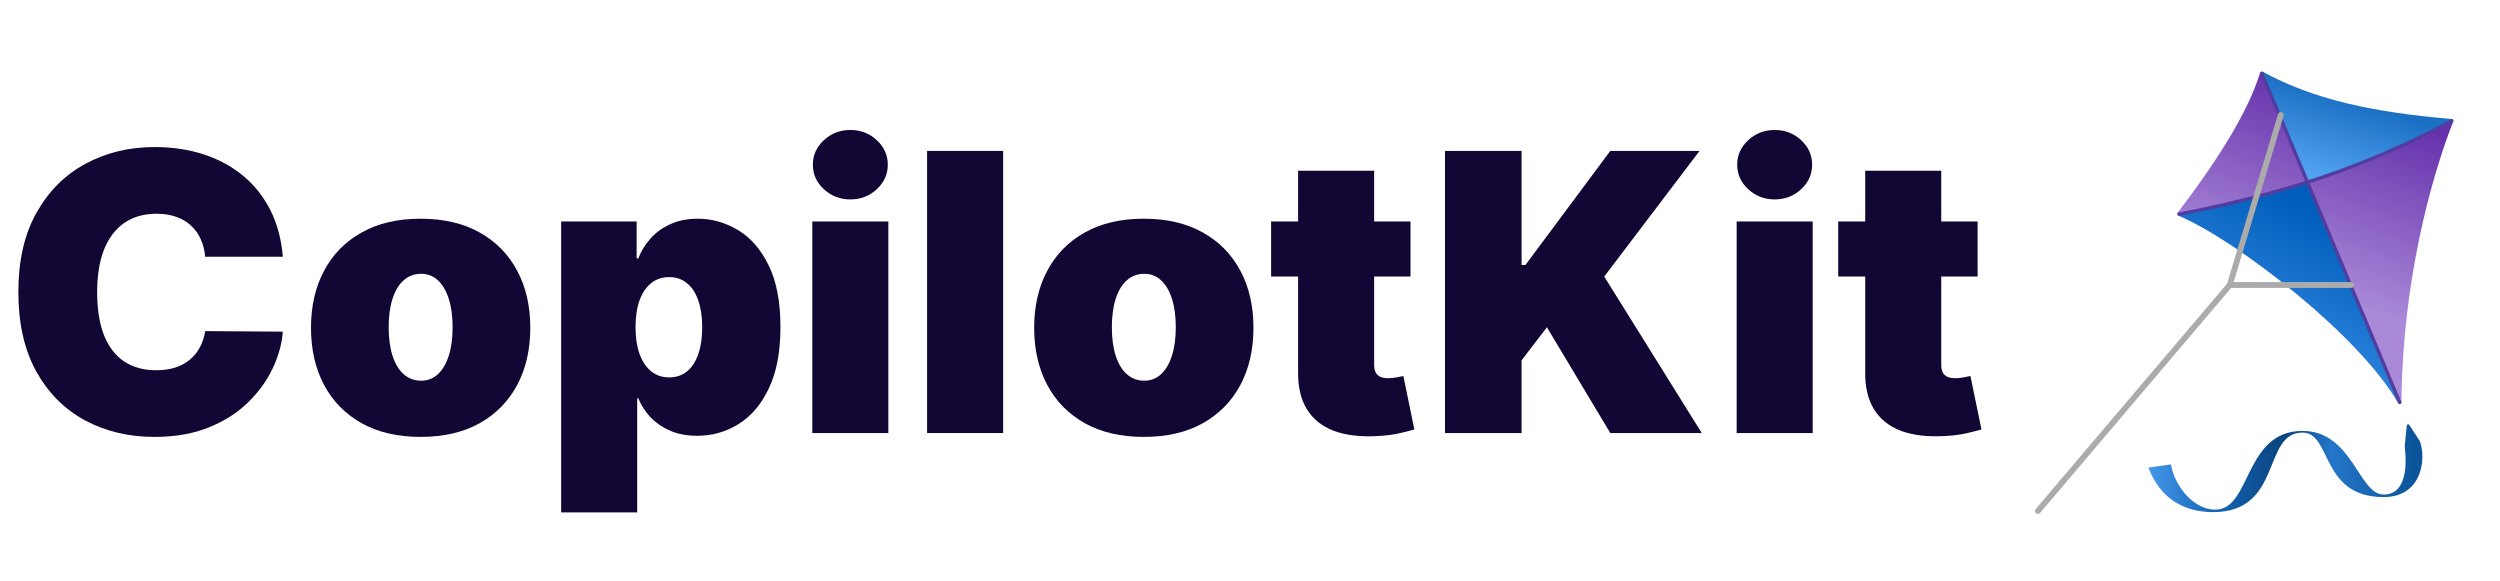
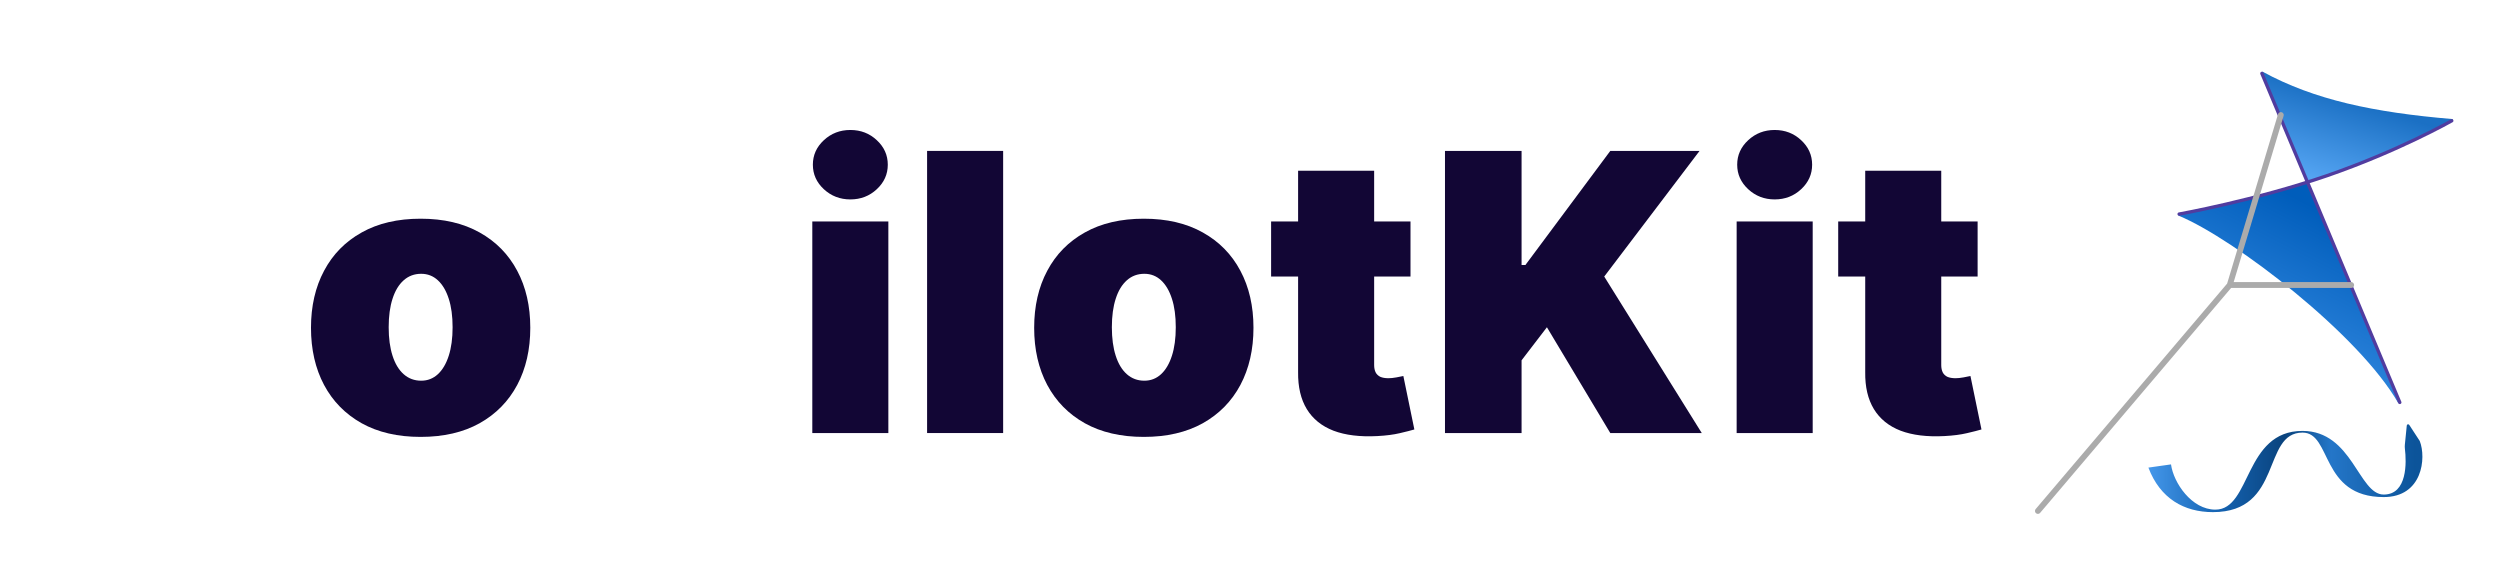
<svg xmlns="http://www.w3.org/2000/svg" width="129" height="30" viewBox="0 0 129 30" fill="none">
-   <path d="M14.595 13.246H10.586C10.557 12.915 10.482 12.614 10.358 12.344C10.24 12.074 10.074 11.841 9.861 11.647C9.652 11.448 9.399 11.296 9.1 11.192C8.802 11.083 8.463 11.029 8.084 11.029C7.42 11.029 6.859 11.19 6.399 11.512C5.944 11.834 5.598 12.296 5.361 12.898C5.129 13.5 5.013 14.223 5.013 15.066C5.013 15.957 5.132 16.703 5.369 17.305C5.61 17.902 5.959 18.353 6.413 18.656C6.868 18.954 7.416 19.104 8.055 19.104C8.42 19.104 8.747 19.059 9.036 18.969C9.325 18.874 9.577 18.739 9.79 18.563C10.003 18.388 10.176 18.177 10.309 17.931C10.446 17.68 10.539 17.398 10.586 17.085L14.595 17.113C14.547 17.729 14.375 18.357 14.076 18.997C13.777 19.632 13.353 20.22 12.804 20.76C12.259 21.295 11.583 21.727 10.778 22.053C9.972 22.381 9.036 22.544 7.97 22.544C6.634 22.544 5.435 22.257 4.373 21.684C3.317 21.11 2.48 20.267 1.864 19.153C1.253 18.04 0.947 16.677 0.947 15.066C0.947 13.446 1.26 12.081 1.886 10.972C2.511 9.858 3.355 9.017 4.416 8.449C5.478 7.875 6.662 7.588 7.97 7.588C8.889 7.588 9.735 7.714 10.508 7.965C11.28 8.216 11.958 8.584 12.541 9.067C13.123 9.546 13.593 10.136 13.948 10.837C14.303 11.538 14.519 12.341 14.595 13.246Z" fill="#120635" />
  <path d="M21.705 22.544C20.52 22.544 19.506 22.309 18.663 21.84C17.819 21.366 17.172 20.708 16.722 19.864C16.272 19.016 16.047 18.033 16.047 16.914C16.047 15.796 16.272 14.815 16.722 13.972C17.172 13.123 17.819 12.465 18.663 11.995C19.506 11.522 20.52 11.285 21.705 11.285C22.89 11.285 23.904 11.522 24.747 11.995C25.591 12.465 26.238 13.123 26.688 13.972C27.138 14.815 27.363 15.796 27.363 16.914C27.363 18.033 27.138 19.016 26.688 19.864C26.238 20.708 25.591 21.366 24.747 21.84C23.904 22.309 22.89 22.544 21.705 22.544ZM21.733 19.644C22.065 19.644 22.352 19.532 22.593 19.31C22.835 19.087 23.022 18.77 23.155 18.357C23.288 17.945 23.354 17.455 23.354 16.886C23.354 16.312 23.288 15.822 23.155 15.415C23.022 15.002 22.835 14.685 22.593 14.462C22.352 14.239 22.065 14.128 21.733 14.128C21.383 14.128 21.082 14.239 20.831 14.462C20.579 14.685 20.387 15.002 20.255 15.415C20.122 15.822 20.056 16.312 20.056 16.886C20.056 17.455 20.122 17.945 20.255 18.357C20.387 18.77 20.579 19.087 20.831 19.31C21.082 19.532 21.383 19.644 21.733 19.644Z" fill="#120635" />
-   <path d="M28.955 26.439V11.427H32.85V13.332H32.936C33.078 12.962 33.286 12.623 33.561 12.315C33.836 12.003 34.177 11.754 34.585 11.569C34.992 11.38 35.466 11.285 36.007 11.285C36.727 11.285 37.411 11.477 38.061 11.86C38.715 12.244 39.245 12.848 39.653 13.673C40.065 14.498 40.271 15.569 40.271 16.886C40.271 18.146 40.075 19.191 39.681 20.021C39.293 20.85 38.772 21.468 38.118 21.876C37.468 22.283 36.755 22.487 35.978 22.487C35.466 22.487 35.009 22.404 34.606 22.238C34.208 22.068 33.867 21.838 33.583 21.549C33.303 21.255 33.087 20.923 32.936 20.554H32.879V26.439H28.955ZM32.794 16.886C32.794 17.417 32.862 17.876 33 18.265C33.142 18.649 33.341 18.947 33.597 19.16C33.857 19.369 34.168 19.473 34.528 19.473C34.888 19.473 35.194 19.371 35.445 19.168C35.701 18.959 35.895 18.663 36.028 18.279C36.165 17.89 36.234 17.426 36.234 16.886C36.234 16.346 36.165 15.884 36.028 15.5C35.895 15.111 35.701 14.815 35.445 14.611C35.194 14.403 34.888 14.299 34.528 14.299C34.168 14.299 33.857 14.403 33.597 14.611C33.341 14.815 33.142 15.111 33 15.5C32.862 15.884 32.794 16.346 32.794 16.886Z" fill="#120635" />
  <path d="M41.915 22.345V11.427H45.839V22.345H41.915ZM43.877 10.29C43.346 10.29 42.891 10.114 42.512 9.764C42.133 9.413 41.944 8.991 41.944 8.498C41.944 8.005 42.133 7.584 42.512 7.233C42.891 6.882 43.346 6.707 43.877 6.707C44.413 6.707 44.867 6.882 45.242 7.233C45.621 7.584 45.81 8.005 45.81 8.498C45.81 8.991 45.621 9.413 45.242 9.764C44.867 10.114 44.413 10.29 43.877 10.29Z" fill="#120635" />
  <path d="M51.762 7.787V22.345H47.838V7.787H51.762Z" fill="#120635" />
  <path d="M59.021 22.544C57.836 22.544 56.822 22.309 55.979 21.84C55.135 21.366 54.488 20.708 54.038 19.864C53.588 19.016 53.363 18.033 53.363 16.914C53.363 15.796 53.588 14.815 54.038 13.972C54.488 13.123 55.135 12.465 55.979 11.995C56.822 11.522 57.836 11.285 59.021 11.285C60.206 11.285 61.22 11.522 62.063 11.995C62.907 12.465 63.554 13.123 64.004 13.972C64.454 14.815 64.679 15.796 64.679 16.914C64.679 18.033 64.454 19.016 64.004 19.864C63.554 20.708 62.907 21.366 62.063 21.84C61.22 22.309 60.206 22.544 59.021 22.544ZM59.049 19.644C59.381 19.644 59.668 19.532 59.909 19.31C60.151 19.087 60.338 18.77 60.471 18.357C60.604 17.945 60.67 17.455 60.67 16.886C60.67 16.312 60.604 15.822 60.471 15.415C60.338 15.002 60.151 14.685 59.909 14.462C59.668 14.239 59.381 14.128 59.049 14.128C58.699 14.128 58.398 14.239 58.147 14.462C57.895 14.685 57.703 15.002 57.571 15.415C57.438 15.822 57.372 16.312 57.372 16.886C57.372 17.455 57.438 17.945 57.571 18.357C57.703 18.77 57.895 19.087 58.147 19.31C58.398 19.532 58.699 19.644 59.049 19.644Z" fill="#120635" />
  <path d="M72.782 11.427V14.27H65.589V11.427H72.782ZM66.982 8.811H70.906V18.834C70.906 18.985 70.932 19.113 70.984 19.217C71.036 19.317 71.117 19.393 71.226 19.445C71.335 19.492 71.474 19.516 71.645 19.516C71.763 19.516 71.901 19.502 72.057 19.473C72.218 19.445 72.337 19.421 72.413 19.402L72.981 22.16C72.806 22.212 72.555 22.276 72.228 22.352C71.906 22.428 71.522 22.478 71.076 22.501C70.176 22.549 69.42 22.456 68.809 22.224C68.198 21.987 67.738 21.615 67.43 21.108C67.122 20.601 66.973 19.966 66.982 19.203V8.811Z" fill="#120635" />
  <path d="M74.561 22.345V7.787H78.513V13.673H78.712L83.091 7.787H87.697L82.778 14.27L87.811 22.345H83.091L79.821 16.886L78.513 18.592V22.345H74.561Z" fill="#120635" />
  <path d="M89.611 22.345V11.427H93.535V22.345H89.611ZM91.573 10.29C91.042 10.29 90.587 10.114 90.208 9.764C89.829 9.413 89.639 8.991 89.639 8.498C89.639 8.005 89.829 7.584 90.208 7.233C90.587 6.882 91.042 6.707 91.573 6.707C92.108 6.707 92.563 6.882 92.938 7.233C93.317 7.584 93.506 8.005 93.506 8.498C93.506 8.991 93.317 9.413 92.938 9.764C92.563 10.114 92.108 10.29 91.573 10.29Z" fill="#120635" />
  <path d="M102.045 11.427V14.27H94.851V11.427H102.045ZM96.245 8.811H100.168V18.834C100.168 18.985 100.194 19.113 100.246 19.217C100.299 19.317 100.379 19.393 100.488 19.445C100.597 19.492 100.737 19.516 100.908 19.516C101.026 19.516 101.163 19.502 101.32 19.473C101.481 19.445 101.599 19.421 101.675 19.402L102.244 22.16C102.069 22.212 101.817 22.276 101.49 22.352C101.168 22.428 100.784 22.478 100.339 22.501C99.439 22.549 98.683 22.456 98.071 22.224C97.46 21.987 97 21.615 96.692 21.108C96.384 20.601 96.235 19.966 96.245 19.203V8.811Z" fill="#120635" />
-   <path d="M112.359 10.985C114.341 8.392 115.987 5.829 116.619 3.759C116.637 3.702 116.703 3.678 116.752 3.711C118.952 5.168 122.962 6.128 126.507 6.15C126.569 6.151 126.611 6.211 126.588 6.268C125.41 9.259 123.969 14.618 123.914 20.739C123.913 20.83 123.786 20.862 123.741 20.783C121.722 17.252 115.259 12.289 112.393 11.118C112.34 11.096 112.324 11.031 112.359 10.985Z" fill="url(#paint0_linear_5229_1726)" />
  <path d="M119.046 9.4C115.949 10.381 113.118 10.926 112.442 11.05C112.399 11.058 112.39 11.117 112.43 11.134C115.319 12.335 121.75 17.283 123.75 20.8C123.754 20.808 123.763 20.81 123.771 20.807C123.78 20.803 123.784 20.793 123.78 20.784L119.046 9.4Z" fill="url(#paint1_linear_5229_1726)" />
  <path d="M116.761 3.705C119.413 5.151 122.478 5.801 126.544 6.143C126.57 6.145 126.578 6.18 126.555 6.191C126.035 6.459 123.056 7.975 120.844 8.787C120.251 9.004 119.655 9.206 119.068 9.392C119.055 9.396 119.041 9.39 119.036 9.377L116.7 3.759C116.684 3.721 116.725 3.685 116.761 3.705Z" fill="url(#paint2_linear_5229_1726)" />
  <path d="M116.713 3.789L123.829 20.765" stroke="#513C9F" stroke-width="0.173" stroke-linecap="round" />
  <path d="M112.443 11.046C112.443 11.046 116.373 10.341 120.067 9.067C123.761 7.793 126.511 6.232 126.511 6.232" stroke="#513C9F" stroke-width="0.173" stroke-linecap="round" />
  <path d="M117.69 5.936L115.055 14.707M115.055 14.707H121.32M115.055 14.707L105.156 26.365" stroke="#ABABAB" stroke-width="0.302" stroke-linecap="round" />
  <path d="M112.024 23.963L110.857 24.128C111.462 25.728 112.703 26.426 114.185 26.426C117.814 26.426 116.706 22.322 118.81 22.322C120.335 22.322 119.715 25.649 122.999 25.649C125.003 25.649 125.202 23.63 124.861 22.761C124.858 22.756 124.856 22.751 124.853 22.746L124.316 21.924C124.281 21.869 124.196 21.89 124.19 21.955L124.09 22.952C124.083 23.021 124.085 23.09 124.093 23.159C124.176 23.848 124.229 25.519 122.999 25.519C121.701 25.519 121.389 22.235 118.81 22.235C115.783 22.235 116.172 26.297 114.314 26.297C113.089 26.297 112.154 24.914 112.024 23.963Z" fill="url(#paint3_linear_5229_1726)" />
  <defs>
    <linearGradient id="paint0_linear_5229_1726" x1="121.536" y1="5.027" x2="118.079" y2="14.533" gradientUnits="userSpaceOnUse">
      <stop stop-color="#6430AB" />
      <stop offset="1" stop-color="#AA89D8" />
    </linearGradient>
    <linearGradient id="paint1_linear_5229_1726" x1="118.857" y1="10.386" x2="114.406" y2="18.985" gradientUnits="userSpaceOnUse">
      <stop stop-color="#005DBB" />
      <stop offset="1" stop-color="#3D92E8" />
    </linearGradient>
    <linearGradient id="paint2_linear_5229_1726" x1="120.844" y1="5.027" x2="119.504" y2="9.219" gradientUnits="userSpaceOnUse">
      <stop stop-color="#1B70C4" />
      <stop offset="1" stop-color="#54A4F2" />
    </linearGradient>
    <linearGradient id="paint3_linear_5229_1726" x1="110.857" y1="24.244" x2="124.996" y2="24.244" gradientUnits="userSpaceOnUse">
      <stop stop-color="#4497EA" />
      <stop offset="0.255" stop-color="#1463B2" />
      <stop offset="0.499" stop-color="#0A437D" />
      <stop offset="0.667" stop-color="#2476C8" />
      <stop offset="0.973" stop-color="#0C549A" />
    </linearGradient>
  </defs>
</svg>